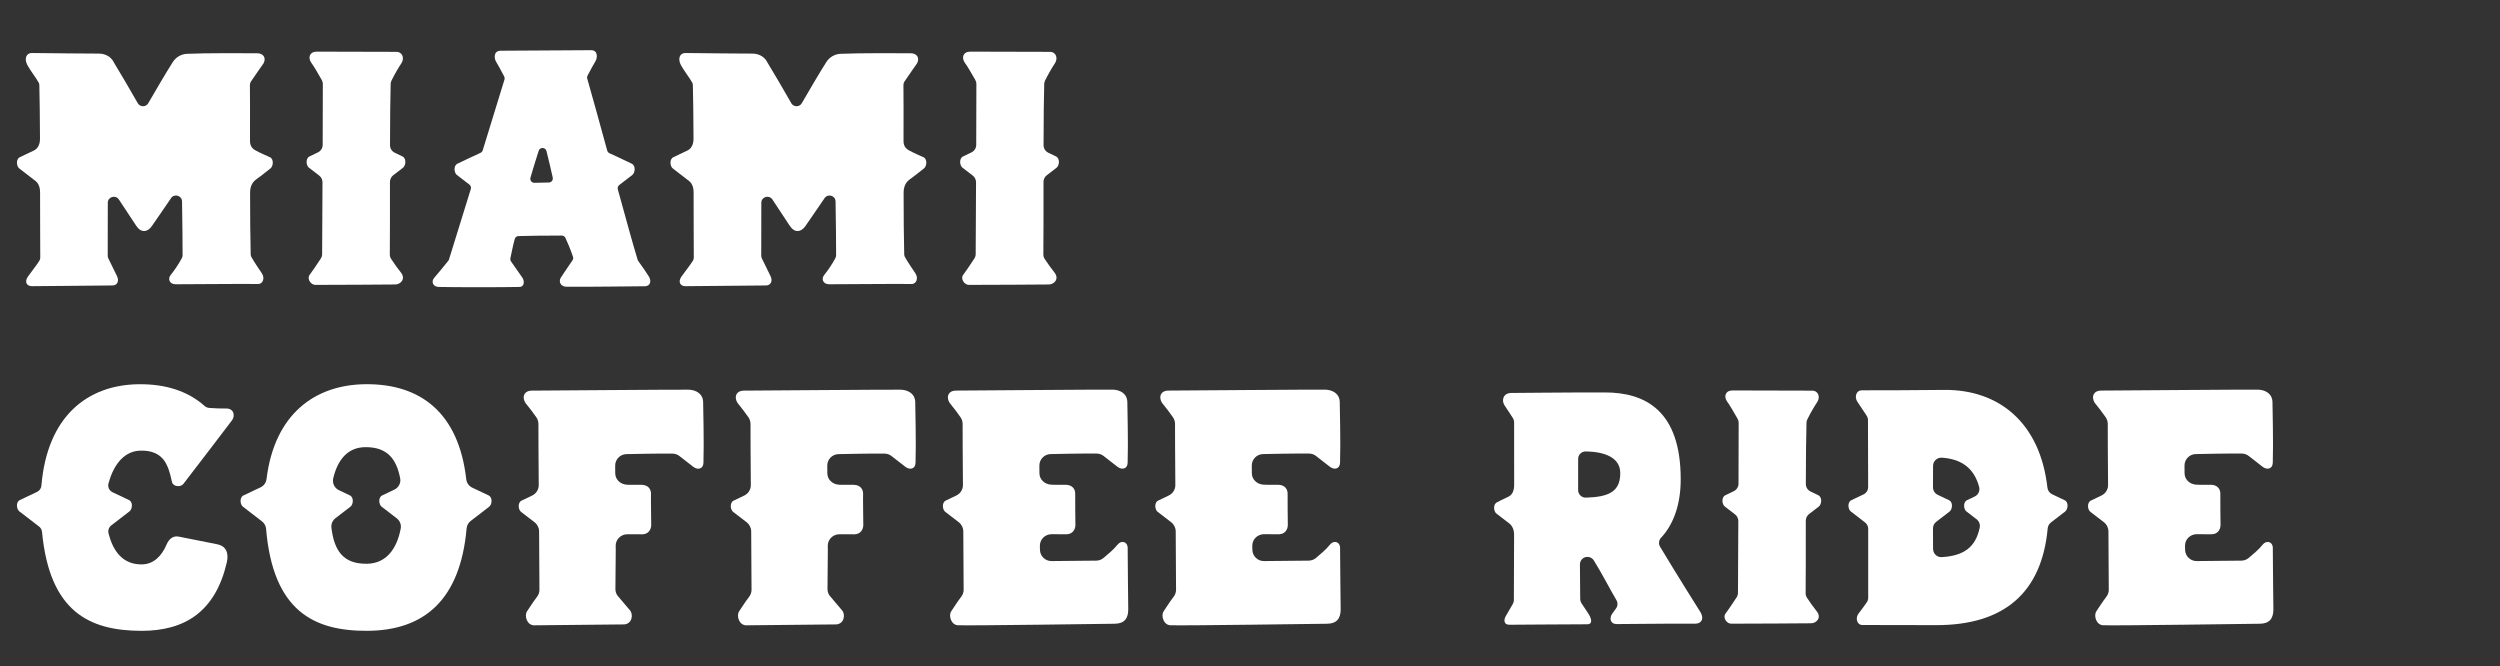
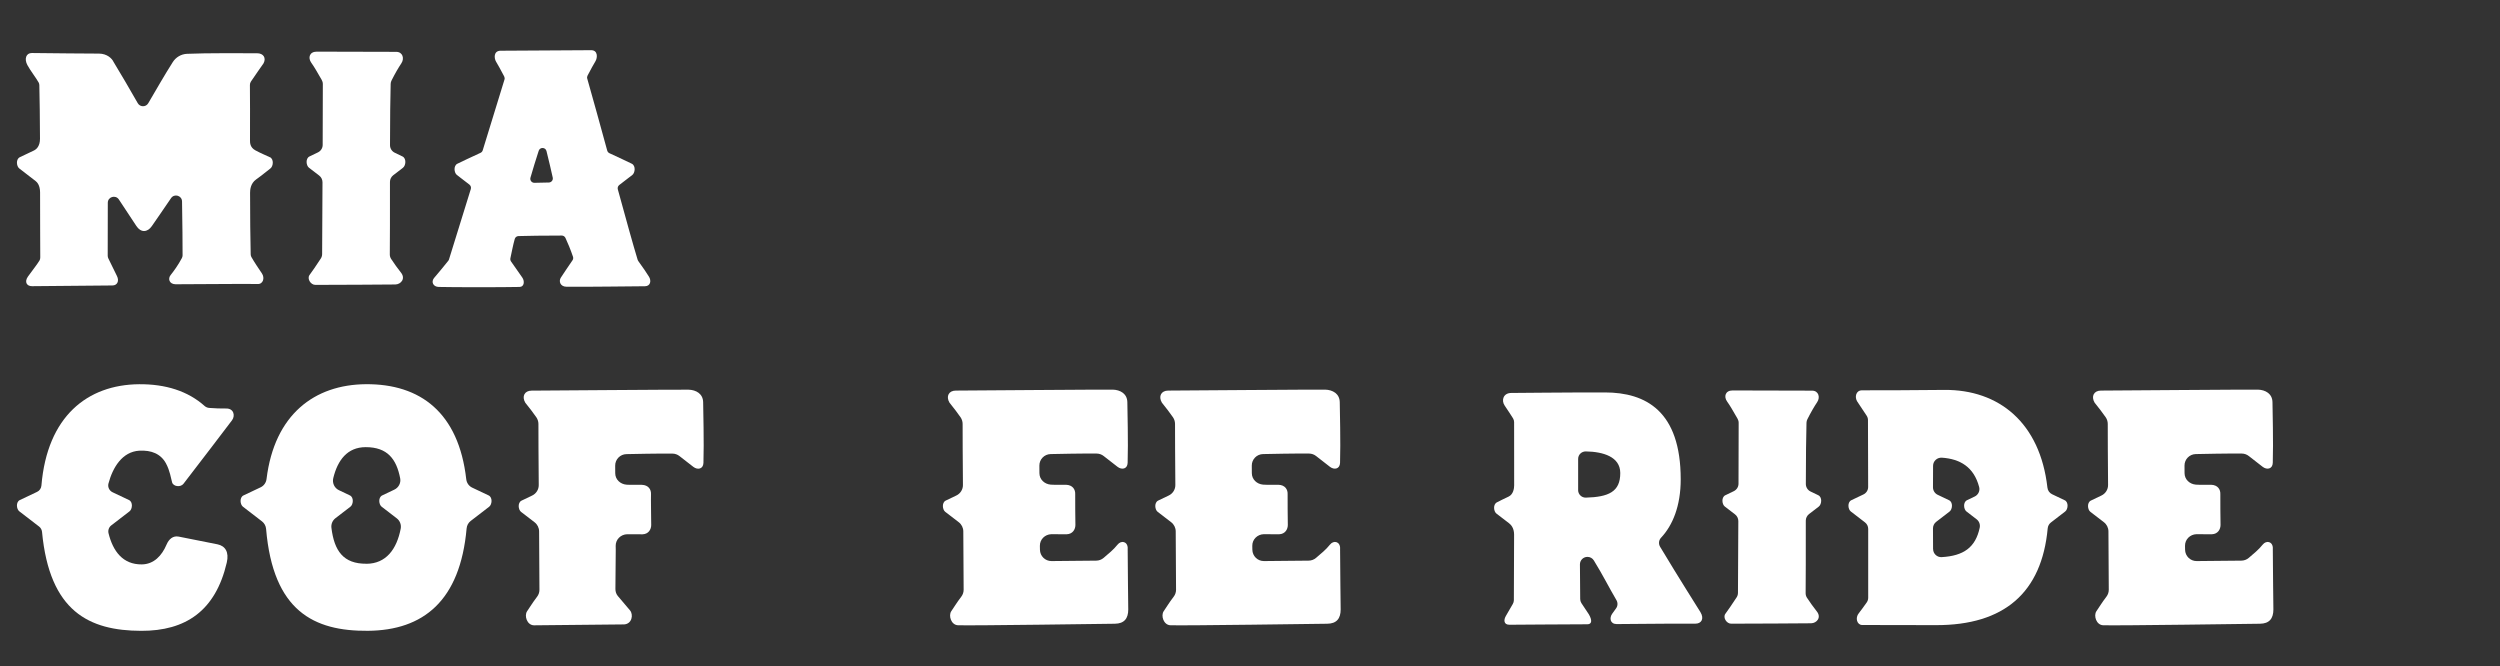
<svg xmlns="http://www.w3.org/2000/svg" id="Layer_1" data-name="Layer 1" viewBox="0 0 1106.84 294.97">
  <rect x="0" y="0" width="1106.84" height="294.97" fill="#333333" stroke="none" />
  <defs>
    <style>
      .cls-1 {
        fill: #fff;
      }
    </style>
  </defs>
  <path class="cls-1" d="M119.52,69.59c1.81.91,1.47,4.02.21,4.98-1.55,1.18-3.78,3.06-6.34,4.88-2.49,1.76-2.67,4.62-2.67,5.9.02,10.39.08,20.22.27,27.25.01.43.11.82.32,1.2,1.23,2.19,3.41,5.42,4.65,7.25,1.35,1.99.56,4.85-1.99,4.69-2.54-.16-33.49.16-36.25.11s-3.5-2.44-2.17-4.08c1.25-1.55,3.38-4.45,4.99-7.54.19-.37.29-.77.3-1.19.06-3.61-.12-15.16-.24-23.86-.04-2.62-3.42-3.61-4.88-1.44-3.55,5.26-6.55,9.53-8.49,12.36-1.94,2.83-4.88,3.02-6.89-.11-1.36-2.12-4.37-6.64-7.71-11.68-1.46-2.2-4.9-1.19-4.9,1.46,0,8.86,0,20.24-.04,23.43,0,.42.1.84.28,1.21,1.86,3.79,2.98,6.15,3.8,7.76,1.15,2.27.12,4.21-1.99,4.21s-33.24.28-35.58.32c-2.34.04-3.5-1.87-1.83-4.25,1.51-2.15,3.88-5.07,5.11-7.09.25-.41.35-.86.35-1.34-.08-6.36-.02-17.09-.08-28.86-.02-3.18-1.34-4.51-2-5.02-2.82-2.17-5.47-4.23-7.2-5.55-1.26-.96-1.6-4.07.21-4.98,1.36-.68,3.73-1.8,6.37-3.03.85-.4,2.61-1.78,2.58-5.17-.06-9.12-.12-17.55-.29-23.72-.01-.4-.1-.78-.29-1.14-1.15-2.09-3.72-5.33-5.02-7.78-1.42-2.68-.58-5.33,2.01-5.3,12.12.16,21.94.21,29.72.26,3.54.02,5.75,2.13,6.45,3.7,3.56,5.9,6.62,11.09,10.71,18.26,1.02,1.78,3.59,1.8,4.63.03,3.95-6.74,7.17-12.39,10.86-18.21,1.37-2.17,3.7-3.56,6.27-3.68,9.01-.4,24.06-.25,31.07-.25,2.83,0,4.12,2.09,2.86,4.45-1.32,1.91-3.49,4.95-5.59,8.08-.3.45-.46.96-.45,1.5.07,5.63.06,14.5.04,24.44,0,1.12-.04,3.18,2.36,4.5,2.57,1.41,5.06,2.37,6.43,3.06h0Z" />
  <path class="cls-1" d="M178.43,74.26c-1.13.86-2.64,2.02-4.34,3.33-.9.7-1.44,1.78-1.44,2.92,0,14.07,0,27.07-.07,32.09-.01.71.18,1.4.56,2,1.29,2,3.03,4.39,4.39,6.1,2.14,2.67-.02,5.19-2.49,5.25s-28.01.17-35.43.18c-2.09,0-3.74-2.76-2.58-4.36,1.06-1.46,2.97-4.15,5.01-7.32.38-.59.58-1.27.58-1.97.01-7.35.09-19.14.16-31.78,0-1.15-.53-2.25-1.44-2.95-1.78-1.37-3.37-2.6-4.55-3.49-1.26-.96-1.6-4.07.21-4.98.88-.44,2.2-1.07,3.74-1.8,1.29-.61,2.12-1.9,2.12-3.32.05-10.01.09-19.58.07-26.96,0-.65-.18-1.27-.5-1.83-2.22-3.84-3.17-5.56-4.62-7.6-1.56-2.18-.8-4.9,2.41-4.9s32.41.04,35.25.09c2.85.04,3.65,2.94,2.23,5.07-1.32,1.98-2.77,4.47-4.34,7.58-.25.48-.39,1.01-.4,1.55-.18,5.51-.26,15.79-.29,27.12,0,1.43.82,2.74,2.12,3.35,1.4.66,2.6,1.24,3.42,1.65,1.81.91,1.47,4.02.21,4.98h0Z" />
  <path class="cls-1" d="M287.27,122.41c1.25,1.92.67,4.32-1.74,4.32s-28.22.33-34.76.22c-2.72-.04-3.52-2.45-2.45-4.05.99-1.48,3.04-4.63,5.13-7.63.33-.47.42-1.05.24-1.59-1-3-2.45-6.47-3.35-8.36-.3-.63-.93-1.03-1.63-1.03-7.62,0-15.56.11-19.16.23-.76.02-1.43.52-1.64,1.25-.74,2.49-1.5,6.63-1.94,8.56-.11.49,0,1,.28,1.42,2.07,3.02,3.81,5.41,4.97,7.11,1.11,1.51.94,4.14-1.16,4.18-7.84.17-29.17.16-35.83,0-2.36-.05-3.47-2.14-2.09-3.92,2.21-2.55,3.74-4.47,6.32-7.65.14-.18.26-.38.32-.59,1.94-6.17,5.67-18.23,9.67-31.19.22-.72-.03-1.5-.62-1.96-2.18-1.68-4.15-3.21-5.54-4.26-1.26-.96-1.6-4.07.21-4.98,2.01-1,6.26-2.98,10.26-4.83.46-.22.81-.62.96-1.11,4.51-14.65,8.49-27.61,9.64-31.35.14-.45.08-.95-.14-1.37-1.55-2.95-2.71-5.07-3.58-6.5-.94-1.54-1.14-4.81,1.94-4.87,2.46-.05,34.12-.2,40.12-.24,3.07-.02,2.87,3.34,1.94,4.87-.85,1.4-1.99,3.49-3.5,6.36-.22.41-.28.89-.15,1.33,2.7,9.49,5.8,20.73,8.85,31.89.14.51.5.93.98,1.16,3.9,1.8,7.96,3.69,9.91,4.66,1.81.91,1.47,4.02.21,4.98-1.43,1.09-3.5,2.69-5.77,4.44-.58.45-.83,1.21-.64,1.91,3.62,13.21,6.83,24.81,8.79,31.23.06.2.16.38.28.54,2.52,3.42,3.44,4.95,4.66,6.82h0ZM236.59,80.94c1.88,0,4.44-.07,6.44-.14,1.12-.04,1.92-1.07,1.69-2.16-.6-2.78-1.74-7.64-2.77-11.76-.44-1.75-2.9-1.84-3.45-.11-1.22,3.78-2.71,8.55-3.65,11.9-.32,1.15.55,2.28,1.75,2.27Z" />
-   <path class="cls-1" d="M408.86,69.59c1.81.91,1.47,4.02.21,4.98-1.55,1.18-3.78,3.06-6.34,4.88-2.49,1.76-2.67,4.62-2.67,5.9.02,10.39.08,20.22.27,27.25.01.43.11.82.32,1.2,1.23,2.19,3.41,5.42,4.65,7.25,1.35,1.99.56,4.85-1.99,4.69-2.54-.16-33.49.16-36.25.11s-3.5-2.44-2.17-4.08c1.25-1.55,3.38-4.45,4.99-7.54.19-.37.29-.77.3-1.19.06-3.61-.12-15.16-.24-23.86-.04-2.62-3.42-3.61-4.88-1.44-3.55,5.26-6.55,9.53-8.49,12.36-1.94,2.83-4.88,3.02-6.89-.11-1.36-2.12-4.37-6.64-7.71-11.68-1.46-2.2-4.9-1.19-4.9,1.46,0,8.86,0,20.24-.04,23.43,0,.42.1.84.28,1.21,1.86,3.79,2.98,6.15,3.8,7.76,1.15,2.27.12,4.21-1.99,4.21s-33.24.28-35.58.32c-2.34.04-3.5-1.87-1.83-4.25,1.51-2.15,3.88-5.07,5.11-7.09.25-.41.36-.86.35-1.34-.08-6.36-.02-17.09-.08-28.86-.02-3.18-1.34-4.51-2-5.02-2.82-2.17-5.47-4.23-7.2-5.55-1.26-.96-1.6-4.07.21-4.98,1.36-.68,3.73-1.8,6.37-3.03.85-.4,2.61-1.78,2.58-5.17-.06-9.12-.12-17.55-.29-23.72-.01-.4-.1-.78-.29-1.14-1.15-2.09-3.72-5.33-5.02-7.78-1.42-2.68-.58-5.33,2.01-5.3,12.12.16,21.94.21,29.72.26,3.54.02,5.75,2.13,6.45,3.7,3.56,5.9,6.62,11.09,10.71,18.26,1.02,1.78,3.59,1.8,4.63.03,3.95-6.74,7.17-12.39,10.86-18.21,1.37-2.17,3.7-3.56,6.27-3.68,9.01-.4,24.06-.25,31.07-.25,2.83,0,4.12,2.09,2.86,4.45-1.32,1.91-3.49,4.95-5.59,8.08-.3.45-.46.96-.45,1.5.07,5.63.06,14.5.04,24.44,0,1.12-.04,3.18,2.36,4.5,2.57,1.41,5.06,2.37,6.43,3.06h0Z" />
-   <path class="cls-1" d="M467.78,74.26c-1.13.86-2.64,2.02-4.34,3.33-.9.7-1.44,1.78-1.44,2.92,0,14.07,0,27.07-.07,32.09-.01.71.18,1.4.56,2,1.29,2,3.03,4.39,4.39,6.1,2.14,2.67-.02,5.19-2.49,5.25s-28.01.17-35.43.18c-2.09,0-3.74-2.76-2.58-4.36,1.06-1.46,2.97-4.15,5.01-7.32.38-.59.58-1.27.58-1.97.01-7.35.09-19.14.16-31.78,0-1.15-.53-2.25-1.44-2.95-1.78-1.37-3.37-2.6-4.55-3.49-1.26-.96-1.6-4.07.21-4.98.88-.44,2.2-1.07,3.74-1.8,1.29-.61,2.12-1.9,2.12-3.32.05-10.01.09-19.58.07-26.96,0-.65-.18-1.27-.5-1.83-2.22-3.84-3.17-5.56-4.62-7.6-1.56-2.18-.8-4.9,2.41-4.9s32.41.04,35.25.09c2.85.04,3.65,2.94,2.23,5.07-1.32,1.98-2.77,4.47-4.34,7.58-.25.48-.39,1.01-.4,1.55-.18,5.51-.26,15.79-.29,27.12,0,1.43.82,2.74,2.12,3.35,1.4.66,2.6,1.24,3.42,1.65,1.81.91,1.47,4.02.21,4.98h0Z" />
  <path class="cls-1" d="M61.69,199.53c-7.6.46-11.77,7.43-13.67,14.53-.42,1.57.37,3.2,1.84,3.89,2.99,1.39,5.77,2.7,7.28,3.45,1.81.91,1.47,4.02.21,4.98-1.91,1.46-4.95,3.81-8.09,6.23-1.07.82-1.53,2.21-1.2,3.52,1.95,7.89,6.32,13.83,14.69,13.75,5.38-.05,8.91-3.87,10.99-8.77,1.03-2.43,2.86-4.02,5.36-3.54,5.18,1,11.39,2.22,17.16,3.41,3.48.72,5.23,3.42,4.14,8.1-4.99,21.41-18.23,30.27-37.89,30.21-23.05-.07-40.57-8.53-43.9-43.8-.09-.93-.55-1.79-1.29-2.36-3.38-2.59-6.72-5.19-8.77-6.75-1.26-.96-1.6-4.07.21-4.98,1.57-.79,4.52-2.17,7.66-3.63,1.1-.51,1.82-1.58,1.92-2.79,2.56-30.67,20.39-44.68,43.24-44.87,11.7-.09,21.64,3,29.1,9.71.56.45,1.22.72,1.93.78,2.37.2,5.33.29,7.51.26,3.42-.06,4.09,3.19,2.63,5.18-1.46,2-16.98,22.27-21.52,28.15-1.28,1.65-4.47,1.27-5.03-.62-.51-1.73-.93-5.13-2.73-8.44-2.31-4.23-6.49-5.9-11.79-5.59h0Z" />
  <path class="cls-1" d="M216.37,219.36c1.81.91,1.47,4.02.21,4.98-1.94,1.48-5.03,3.87-8.21,6.32-1.03.79-1.67,2-1.78,3.29-2.87,32.15-19.24,45.12-43.69,45.33-23.9.2-42-8.69-45.09-45.11-.11-1.3-.75-2.51-1.78-3.31-3.28-2.52-6.48-5-8.47-6.52-1.26-.96-1.6-4.07.21-4.98,1.56-.78,4.49-2.16,7.6-3.6,1.47-.68,2.45-2.09,2.64-3.7,3.51-28.62,21.3-41.78,43.94-41.96,24.23-.19,41.13,12.66,44.48,42.07.18,1.62,1.17,3.05,2.65,3.73,3,1.39,5.79,2.7,7.3,3.46h0ZM162.26,249.61c8.64-.07,13.38-6.39,15.15-15.56.33-1.72-.35-3.49-1.73-4.55-2.63-2.03-5.08-3.92-6.71-5.16-1.26-.96-1.6-4.07.21-4.98,1.18-.59,3.15-1.52,5.39-2.57,1.89-.88,3-2.94,2.61-4.99-1.63-8.52-5.62-13.84-15.28-13.83-8.11,0-12.42,5.77-14.35,13.7-.53,2.17.5,4.42,2.52,5.36,2.02.94,3.78,1.78,4.87,2.32,1.81.91,1.47,4.02.21,4.98-1.62,1.23-4.03,3.1-6.64,5.1-1.3,1-1.98,2.63-1.78,4.25,1.25,10.21,5.28,15.99,15.52,15.91h0Z" />
  <path class="cls-1" d="M276.09,276.45l-39.7.4c-3.12-.09-4.36-4.27-3.03-6.23,1.24-1.75,2.28-3.62,4.43-6.43.68-.88,1.04-1.97,1.04-3.08-.01-6.09-.08-15.6-.15-25.86-.01-1.57-.75-3.05-1.99-4.01-2.36-1.82-4.52-3.49-6-4.61-1.26-.96-1.6-4.07.21-4.98,1.06-.53,2.74-1.33,4.68-2.24,1.8-.85,2.96-2.67,2.94-4.66-.09-11.84-.16-22.29-.14-27.04,0-1.05-.32-2.07-.91-2.94-1.53-2.21-2.73-3.73-4.91-6.48-1.65-2.8-.31-5.34,2.8-5.34s66.2-.51,69.5-.42c3.29.09,6.41,1.78,6.45,5.61.03,3.07.42,17.72.13,26.8-.09,2.76-2.58,3.21-4.45,1.78-2.11-1.61-4.12-3.19-6.14-4.78-.89-.71-2-1.1-3.13-1.11-7.97-.05-15.42.14-20.37.23-2.79.05-5.02,2.33-4.99,5.13,0,1.1.01,2.24.02,3.32,0,2.76,2.23,4.85,4.98,5.08,1.77.15,4.71,0,6.76.06,3.03.09,4.18,2.14,4.1,4.1-.09,1.96.09,11.84.09,13.71s-1.16,4.01-3.83,4.1c-2.31.08-4.63-.09-6.82-.03-2.85.08-5.13,2.33-5.08,5.18,0,.56.02,1.13.03,1.7-.08,10.26-.14,11.25-.15,17.35,0,1.12.33,2.22,1.04,3.08,2.34,2.82,3.63,4.25,5.45,6.43,1.52,1.82.94,6.09-2.85,6.2h0Z" />
-   <path class="cls-1" d="M369.99,276.45l-39.7.4c-3.12-.09-4.36-4.27-3.03-6.23,1.24-1.75,2.28-3.62,4.43-6.43.68-.88,1.04-1.97,1.04-3.08-.01-6.09-.08-15.6-.15-25.86-.01-1.57-.75-3.05-1.99-4.01-2.36-1.82-4.52-3.49-6-4.61-1.26-.96-1.6-4.07.21-4.98,1.06-.53,2.74-1.33,4.68-2.24,1.8-.85,2.96-2.67,2.94-4.66-.09-11.84-.16-22.29-.14-27.04,0-1.05-.32-2.07-.91-2.94-1.53-2.21-2.73-3.73-4.91-6.48-1.65-2.8-.31-5.34,2.8-5.34s66.2-.51,69.5-.42c3.29.09,6.41,1.78,6.45,5.61.03,3.07.42,17.72.13,26.8-.09,2.76-2.58,3.21-4.45,1.78-2.11-1.61-4.12-3.19-6.14-4.78-.89-.71-2-1.1-3.13-1.11-7.97-.05-15.42.14-20.37.23-2.79.05-5.02,2.33-4.99,5.13,0,1.1.01,2.24.02,3.32,0,2.76,2.23,4.85,4.98,5.08,1.77.15,4.71,0,6.76.06,3.03.09,4.18,2.14,4.1,4.1-.09,1.96.09,11.84.09,13.71s-1.16,4.01-3.83,4.1c-2.31.08-4.63-.09-6.82-.03-2.85.08-5.13,2.33-5.08,5.18,0,.56.02,1.13.03,1.7-.08,10.26-.14,11.25-.15,17.35,0,1.12.33,2.22,1.04,3.08,2.34,2.82,3.63,4.25,5.45,6.43,1.52,1.82.94,6.09-2.85,6.2h0Z" />
  <path class="cls-1" d="M499.26,242.77c.01,9.75.26,23.7.26,27.06,0,4.01-1.78,6.28-5.96,6.32s-62.12.88-69.36.68c-3.12-.09-4.36-4.27-3.03-6.23,1.24-1.75,2.28-3.62,4.43-6.43.68-.88,1.04-1.97,1.04-3.08-.01-6.09-.08-15.6-.15-25.86-.01-1.57-.75-3.05-1.99-4.01-2.36-1.82-4.52-3.49-6-4.61-1.26-.96-1.6-4.07.21-4.98,1.06-.53,2.74-1.33,4.68-2.24,1.8-.85,2.96-2.67,2.94-4.66-.09-11.84-.16-22.29-.14-27.04,0-1.05-.32-2.08-.91-2.94-1.53-2.21-2.73-3.73-4.91-6.48-1.65-2.8-.31-5.34,2.8-5.34s66.2-.51,69.5-.42,6.41,1.78,6.45,5.61c.03,3.07.42,17.72.13,26.8-.09,2.76-2.58,3.21-4.45,1.78-2.11-1.61-4.12-3.19-6.14-4.78-.89-.71-2-1.1-3.13-1.11-7.97-.05-15.42.14-20.37.23-2.79.05-5.02,2.33-4.99,5.13,0,1.1.01,2.24.02,3.32,0,2.76,2.23,4.85,4.98,5.08,1.77.15,4.71,0,6.76.06,3.03.09,4.18,2.14,4.1,4.1s.09,11.84.09,13.71-1.16,4.01-3.83,4.1c-2.31.08-4.63-.09-6.82-.03-2.85.08-5.13,2.33-5.08,5.18,0,.56.02,1.13.03,1.7.04,2.79,2.31,5.03,5.1,5.02,6.98-.02,15.55-.2,19.78-.19,1.22,0,2.39-.43,3.32-1.23,2.25-1.95,4.37-3.6,6.12-5.82,1.69-2.14,4.54-1.42,4.54,1.6h0Z" />
  <path class="cls-1" d="M593.3,242.77c.01,9.75.26,23.7.26,27.06,0,4.01-1.78,6.28-5.96,6.32s-62.12.88-69.36.68c-3.12-.09-4.36-4.27-3.03-6.23,1.24-1.75,2.28-3.62,4.43-6.43.68-.88,1.04-1.97,1.04-3.08-.01-6.09-.08-15.6-.15-25.86-.01-1.57-.75-3.05-1.99-4.01-2.36-1.82-4.52-3.49-6-4.61-1.26-.96-1.6-4.07.21-4.98,1.06-.53,2.74-1.33,4.68-2.24,1.8-.85,2.96-2.67,2.94-4.66-.09-11.84-.16-22.29-.14-27.04,0-1.05-.32-2.08-.91-2.94-1.53-2.21-2.73-3.73-4.91-6.48-1.65-2.8-.31-5.34,2.8-5.34s66.2-.51,69.5-.42,6.41,1.78,6.45,5.61c.03,3.07.42,17.72.13,26.8-.09,2.76-2.58,3.21-4.45,1.78-2.11-1.61-4.12-3.19-6.14-4.78-.89-.71-2-1.1-3.13-1.11-7.97-.05-15.42.14-20.37.23-2.79.05-5.02,2.33-4.99,5.13,0,1.1.01,2.24.02,3.32,0,2.76,2.23,4.85,4.98,5.08,1.77.15,4.71,0,6.76.06,3.03.09,4.18,2.14,4.1,4.1s.09,11.84.09,13.71-1.16,4.01-3.83,4.1c-2.31.08-4.63-.09-6.82-.03-2.85.08-5.13,2.33-5.08,5.18,0,.56.02,1.13.03,1.7.04,2.79,2.31,5.03,5.1,5.02,6.98-.02,15.55-.2,19.78-.19,1.22,0,2.39-.43,3.32-1.23,2.25-1.95,4.37-3.6,6.12-5.82,1.69-2.14,4.54-1.42,4.54,1.6h0Z" />
  <path class="cls-1" d="M752.82,270.97c1.87,3.07.33,5.15-2.14,5.14-13.44-.08-32.72.24-34.99.19-2.87-.07-3.21-2.74-1.94-4.54.69-.98,1.25-1.74,1.76-2.45.77-1.07.8-2.5.13-3.63-3.28-5.56-6.05-11.19-10-17.57-.6-.98-1.69-1.57-2.84-1.56-1.84.01-3.32,1.5-3.31,3.34.02,5.12.12,12.66.12,15.33,0,.62.18,1.24.51,1.77,1.08,1.7,1.95,3,3.33,5.01,1.54,2.67,1.34,4.39-.67,4.39-8.16,0-31.97.21-34.51.21s-2.62-2.13-1.55-3.93c.95-1.6,1.85-3.26,3.04-5.25.3-.5.47-1.08.48-1.67.04-6.77.1-16.74.1-29.05,0-3.03-1.46-4.44-2.28-5.07-2.56-1.97-3.94-3.03-5.53-4.24-1.26-.96-1.6-4.07.21-4.98,1.24-.62,2.77-1.45,5.14-2.53,2.14-.98,2.49-3.69,2.49-4.99.02-13.94.01-24.27-.02-28.01,0-.58-.17-1.13-.46-1.63-.85-1.42-1.93-2.98-3.73-5.69-1.6-2.4-.54-5.58,2.94-5.58s22.15-.25,41.46-.23c18.11.01,33.55,8.25,33.55,38.47,0,11.77-3.53,20.34-8.71,25.86-1.02,1.08-1.18,2.71-.42,3.99,8.76,14.6,16.06,25.99,17.84,28.91h0ZM698.69,216.98c0,1.87,1.55,3.39,3.42,3.34,9.98-.28,15.28-2.53,15.24-10.92-.03-7.23-7.66-9.41-15.22-9.54-1.89-.03-3.43,1.42-3.43,3.32v13.81h0Z" />
  <path class="cls-1" d="M805.27,224.26c-1.13.86-2.64,2.02-4.34,3.33-.9.7-1.44,1.78-1.44,2.92,0,14.07,0,27.07-.07,32.09-.01.71.18,1.4.56,2,1.29,2,3.03,4.39,4.39,6.1,2.14,2.67-.02,5.19-2.49,5.25s-28.01.17-35.43.18c-2.09,0-3.74-2.76-2.58-4.36,1.06-1.46,2.97-4.15,5.01-7.32.38-.59.58-1.27.58-1.97.01-7.35.09-19.14.16-31.78,0-1.15-.53-2.25-1.44-2.95-1.78-1.37-3.37-2.6-4.55-3.49-1.26-.96-1.6-4.07.21-4.98.88-.44,2.2-1.07,3.74-1.8,1.29-.61,2.12-1.9,2.12-3.32.05-10.01.09-19.58.07-26.96,0-.65-.18-1.27-.5-1.83-2.22-3.84-3.17-5.56-4.62-7.6-1.56-2.18-.8-4.9,2.41-4.9s32.41.04,35.25.09c2.85.04,3.65,2.94,2.23,5.07-1.32,1.98-2.77,4.47-4.34,7.58-.25.48-.39,1.01-.4,1.55-.18,5.51-.26,15.79-.29,27.12,0,1.43.82,2.74,2.12,3.35,1.4.66,2.6,1.24,3.42,1.65,1.81.91,1.47,4.02.21,4.98h0Z" />
  <path class="cls-1" d="M914.13,221.47c1.81.91,1.47,4.02.21,4.98-1.56,1.19-3.86,2.97-6.36,4.9-.8.62-1.29,1.55-1.39,2.56-2.61,28.35-19.13,42.96-49.57,42.86-18.58-.06-28.91-.06-32.57-.06-2.23,0-3.28-3.12-1.43-5.3.88-1.04,1.8-2.45,3.38-4.59.46-.63.72-1.38.72-2.16,0-4.18,0-16.6,0-30.5,0-1.13-.53-2.19-1.42-2.88-2.47-1.9-4.74-3.66-6.28-4.83-1.26-.96-1.6-4.07.21-4.98,1.18-.59,3.14-1.52,5.37-2.56,1.28-.6,2.1-1.89,2.1-3.3-.01-12.99-.04-24.69-.08-29.64,0-.69-.21-1.35-.58-1.92-1.35-2.09-2.53-3.79-4.19-6.31-1.19-1.87-.64-4.93,2.15-4.93,14.27,0,18.36-.03,36.41-.18,24.24-.2,42.42,14.56,45.66,43.27.14,1.26.92,2.38,2.07,2.92,2.32,1.08,4.36,2.05,5.58,2.66h0ZM855.85,243.07c.01,2.06,1.74,3.71,3.79,3.59,9.69-.56,14.99-4.25,16.85-13.03.29-1.38-.22-2.83-1.34-3.7-1.77-1.37-3.36-2.59-4.52-3.48-1.26-.96-1.6-4.07.21-4.98.82-.41,2.02-.98,3.42-1.64,1.57-.74,2.43-2.51,1.99-4.18-2.34-8.96-8.5-12.46-16.47-13.02-2.11-.15-3.93,1.47-3.94,3.59-.02,2.43-.03,5.78-.04,9.55,0,1.41.82,2.7,2.1,3.3,2.1.98,3.93,1.85,5.05,2.41,1.81.91,1.47,4.02.21,4.98-1.47,1.12-3.61,2.77-5.94,4.57-.89.69-1.42,1.76-1.42,2.89,0,3.49.02,6.67.04,9.16h0Z" />
  <path class="cls-1" d="M1006.25,242.77c.01,9.75.26,23.7.26,27.06,0,4.01-1.78,6.28-5.96,6.32s-62.12.88-69.36.68c-3.12-.09-4.36-4.27-3.03-6.23,1.24-1.75,2.28-3.62,4.43-6.43.68-.88,1.04-1.97,1.04-3.08-.01-6.09-.08-15.6-.15-25.86-.01-1.57-.75-3.05-1.99-4.01-2.36-1.82-4.52-3.49-6-4.61-1.26-.96-1.6-4.07.21-4.98,1.06-.53,2.74-1.33,4.68-2.24,1.8-.85,2.96-2.67,2.94-4.66-.09-11.84-.16-22.29-.14-27.04,0-1.05-.32-2.08-.91-2.94-1.53-2.21-2.73-3.73-4.91-6.48-1.65-2.8-.31-5.34,2.8-5.34s66.2-.51,69.5-.42,6.41,1.78,6.45,5.61c.03,3.07.42,17.72.13,26.8-.09,2.76-2.58,3.21-4.45,1.78-2.11-1.61-4.12-3.19-6.14-4.78-.89-.71-2-1.1-3.13-1.11-7.97-.05-15.42.14-20.37.23-2.79.05-5.02,2.33-4.99,5.13,0,1.1.01,2.24.02,3.32,0,2.76,2.23,4.85,4.98,5.08,1.77.15,4.71,0,6.76.06,3.03.09,4.18,2.14,4.1,4.1s.09,11.84.09,13.71-1.16,4.01-3.83,4.1c-2.31.08-4.63-.09-6.82-.03-2.85.08-5.13,2.33-5.08,5.18,0,.56.02,1.13.03,1.7.04,2.79,2.31,5.03,5.1,5.02,6.98-.02,15.55-.2,19.78-.19,1.22,0,2.39-.43,3.32-1.23,2.25-1.95,4.37-3.6,6.12-5.82,1.69-2.14,4.54-1.42,4.54,1.6h0Z" />
</svg>